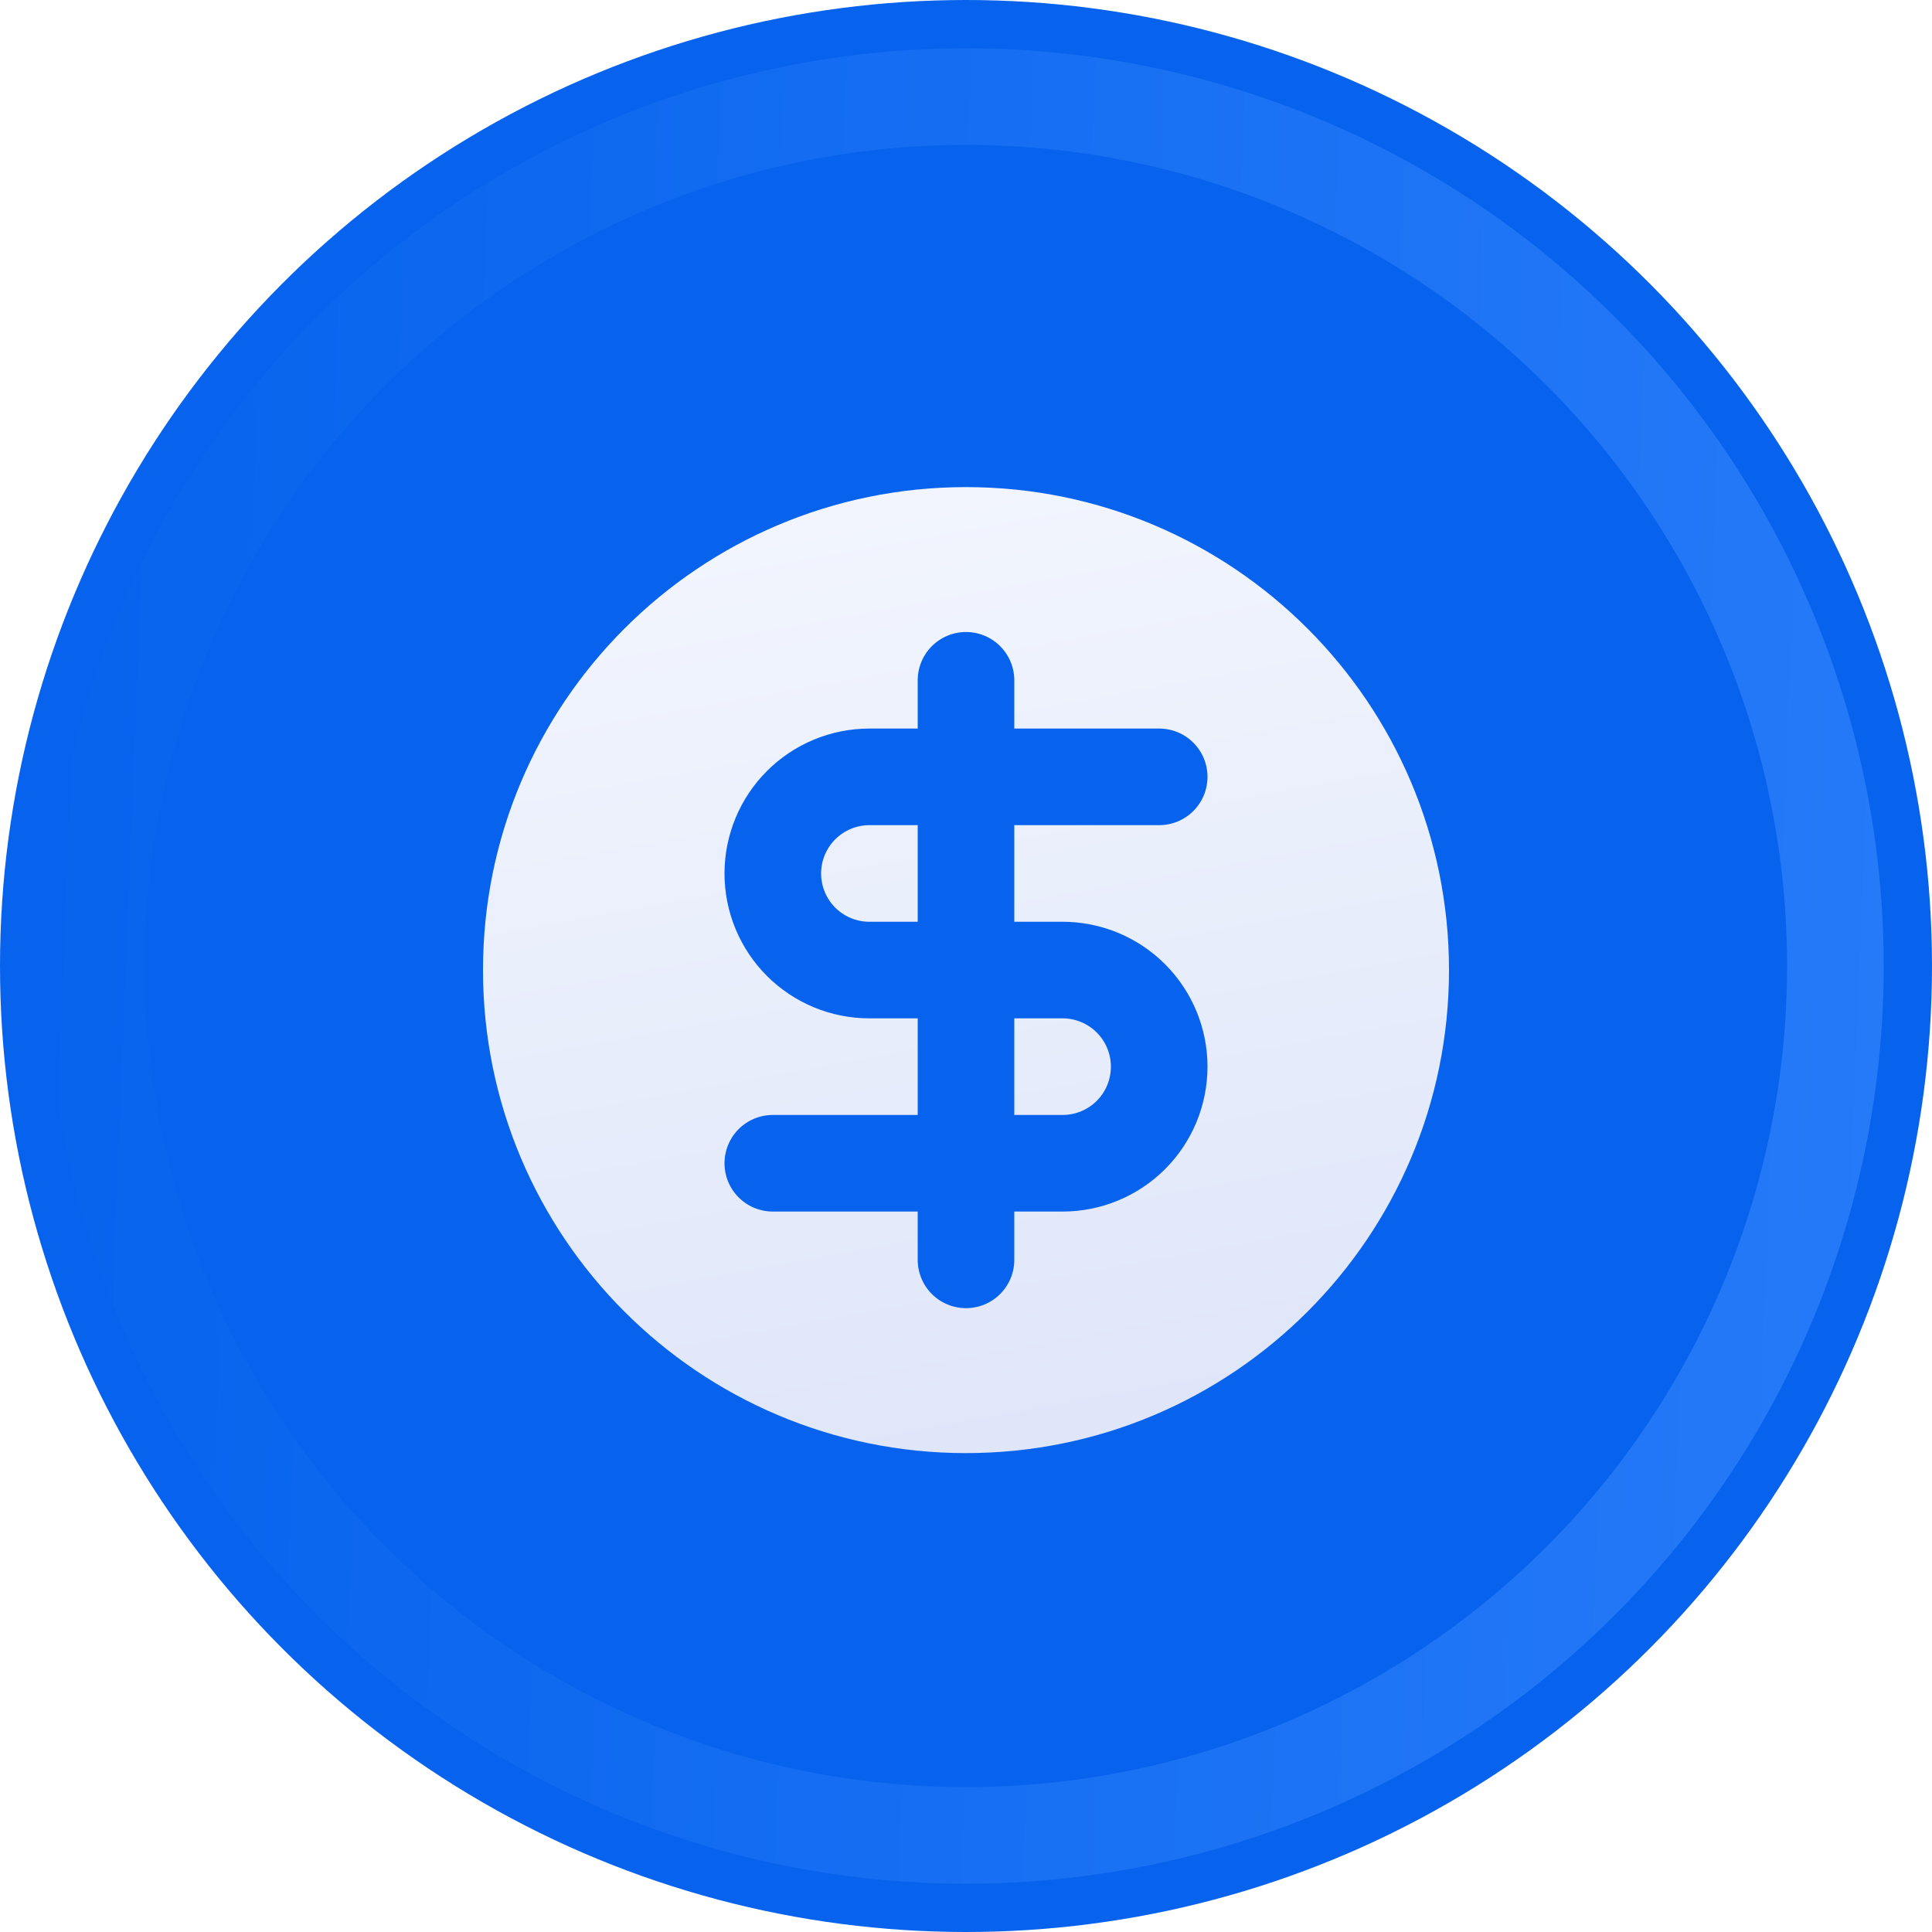
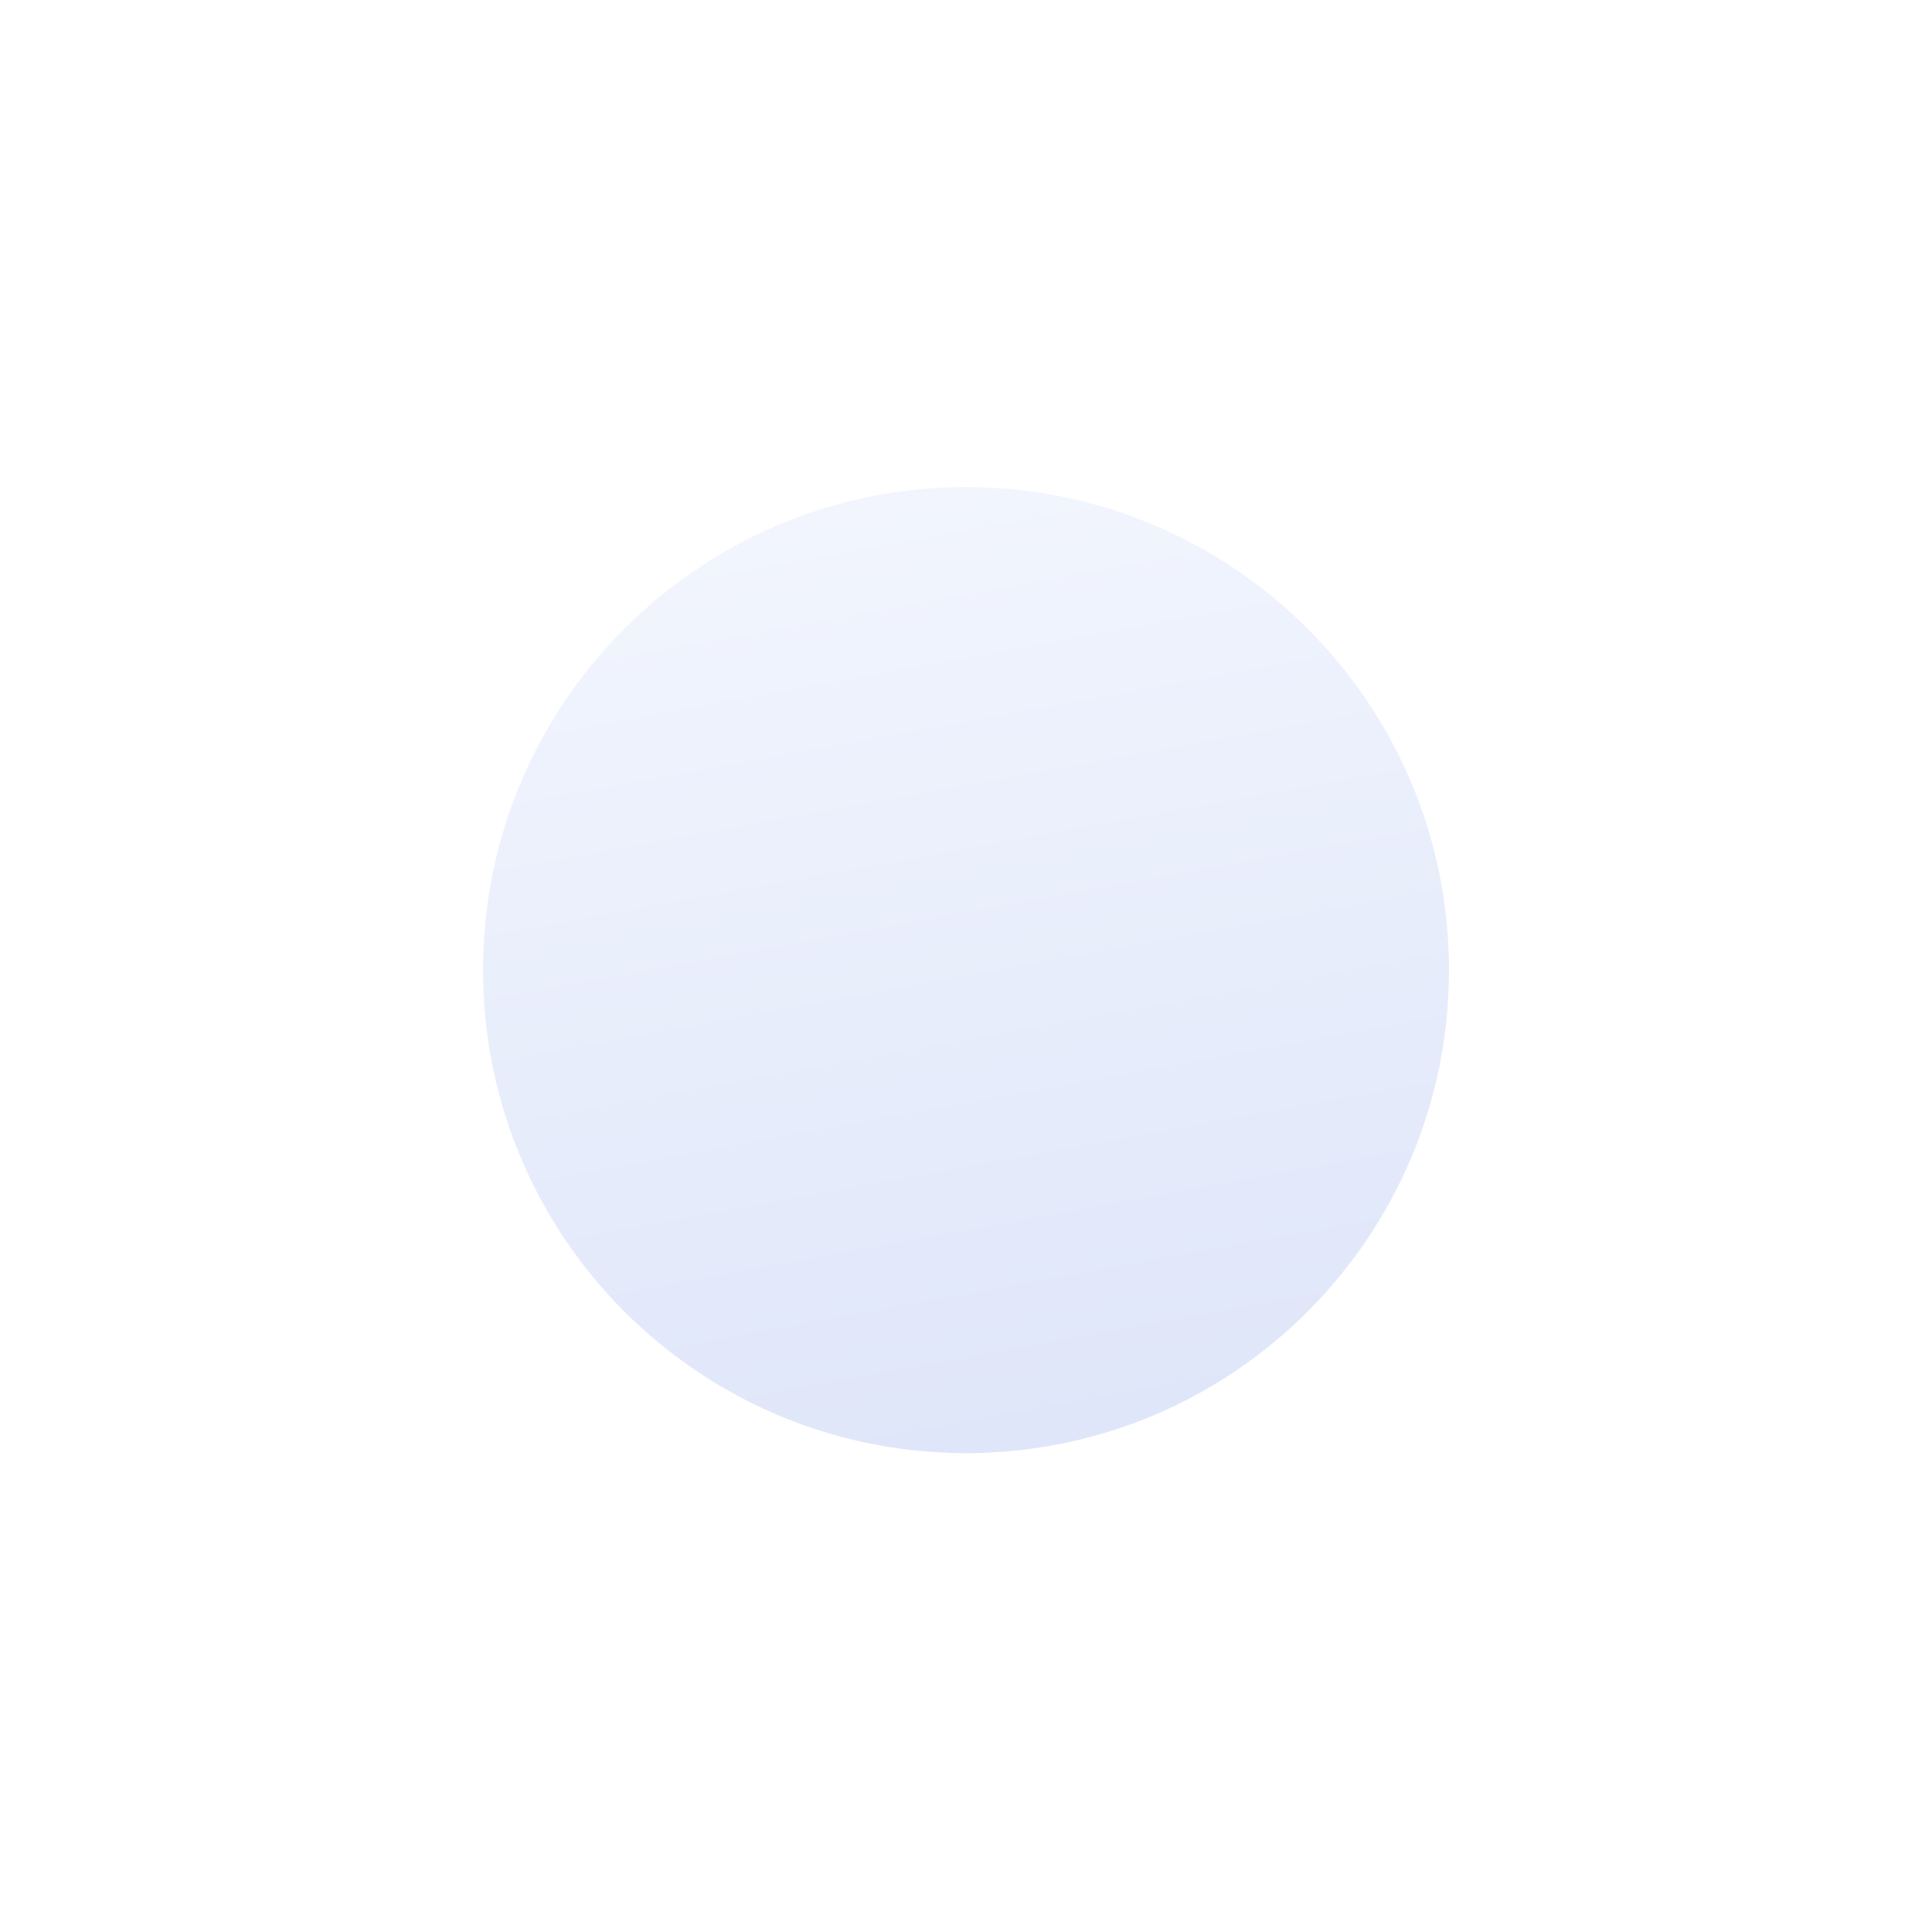
<svg xmlns="http://www.w3.org/2000/svg" width="40" height="40" viewBox="0 0 40 40" fill="none">
-   <circle cx="20" cy="20" r="20" fill="#0763ED" />
  <path d="M20 30.085C25.523 30.085 30 25.608 30 20.085C30 14.562 25.523 10.085 20 10.085C14.477 10.085 10 14.562 10 20.085C10 25.608 14.477 30.085 20 30.085Z" fill="url(#paint0_linear_379_605)" />
-   <path d="M24 16.084H18C17.47 16.084 16.961 16.295 16.586 16.67C16.211 17.045 16 17.554 16 18.084C16 18.615 16.211 19.124 16.586 19.499C16.961 19.874 17.47 20.084 18 20.084H22C22.53 20.084 23.039 20.295 23.414 20.67C23.789 21.045 24 21.554 24 22.084C24 22.615 23.789 23.124 23.414 23.499C23.039 23.874 22.53 24.084 22 24.084H16M20 26.084V14.085" stroke="#0763ED" stroke-width="2" stroke-linecap="round" stroke-linejoin="round" />
  <g filter="url(#filter0_f_379_605)">
-     <circle cx="20" cy="20" r="18" stroke="url(#paint1_linear_379_605)" stroke-width="2" />
-   </g>
+     </g>
  <defs>
    <filter id="filter0_f_379_605" x="0" y="0" width="40" height="40" filterUnits="userSpaceOnUse" color-interpolation-filters="sRGB">
      <feFlood flood-opacity="0" result="BackgroundImageFix" />
      <feBlend mode="normal" in="SourceGraphic" in2="BackgroundImageFix" result="shape" />
      <feGaussianBlur stdDeviation="0.5" result="effect1_foregroundBlur_379_605" />
    </filter>
    <linearGradient id="paint0_linear_379_605" x1="14.091" y1="10.085" x2="17.812" y2="30.484" gradientUnits="userSpaceOnUse">
      <stop stop-color="#F3F6FE" />
      <stop offset="1" stop-color="#DFE6F9" />
    </linearGradient>
    <linearGradient id="paint1_linear_379_605" x1="1" y1="11.518" x2="39.617" y2="13.064" gradientUnits="userSpaceOnUse">
      <stop stop-color="#0763ED" />
      <stop offset="1" stop-color="#257AF8" />
    </linearGradient>
  </defs>
</svg>